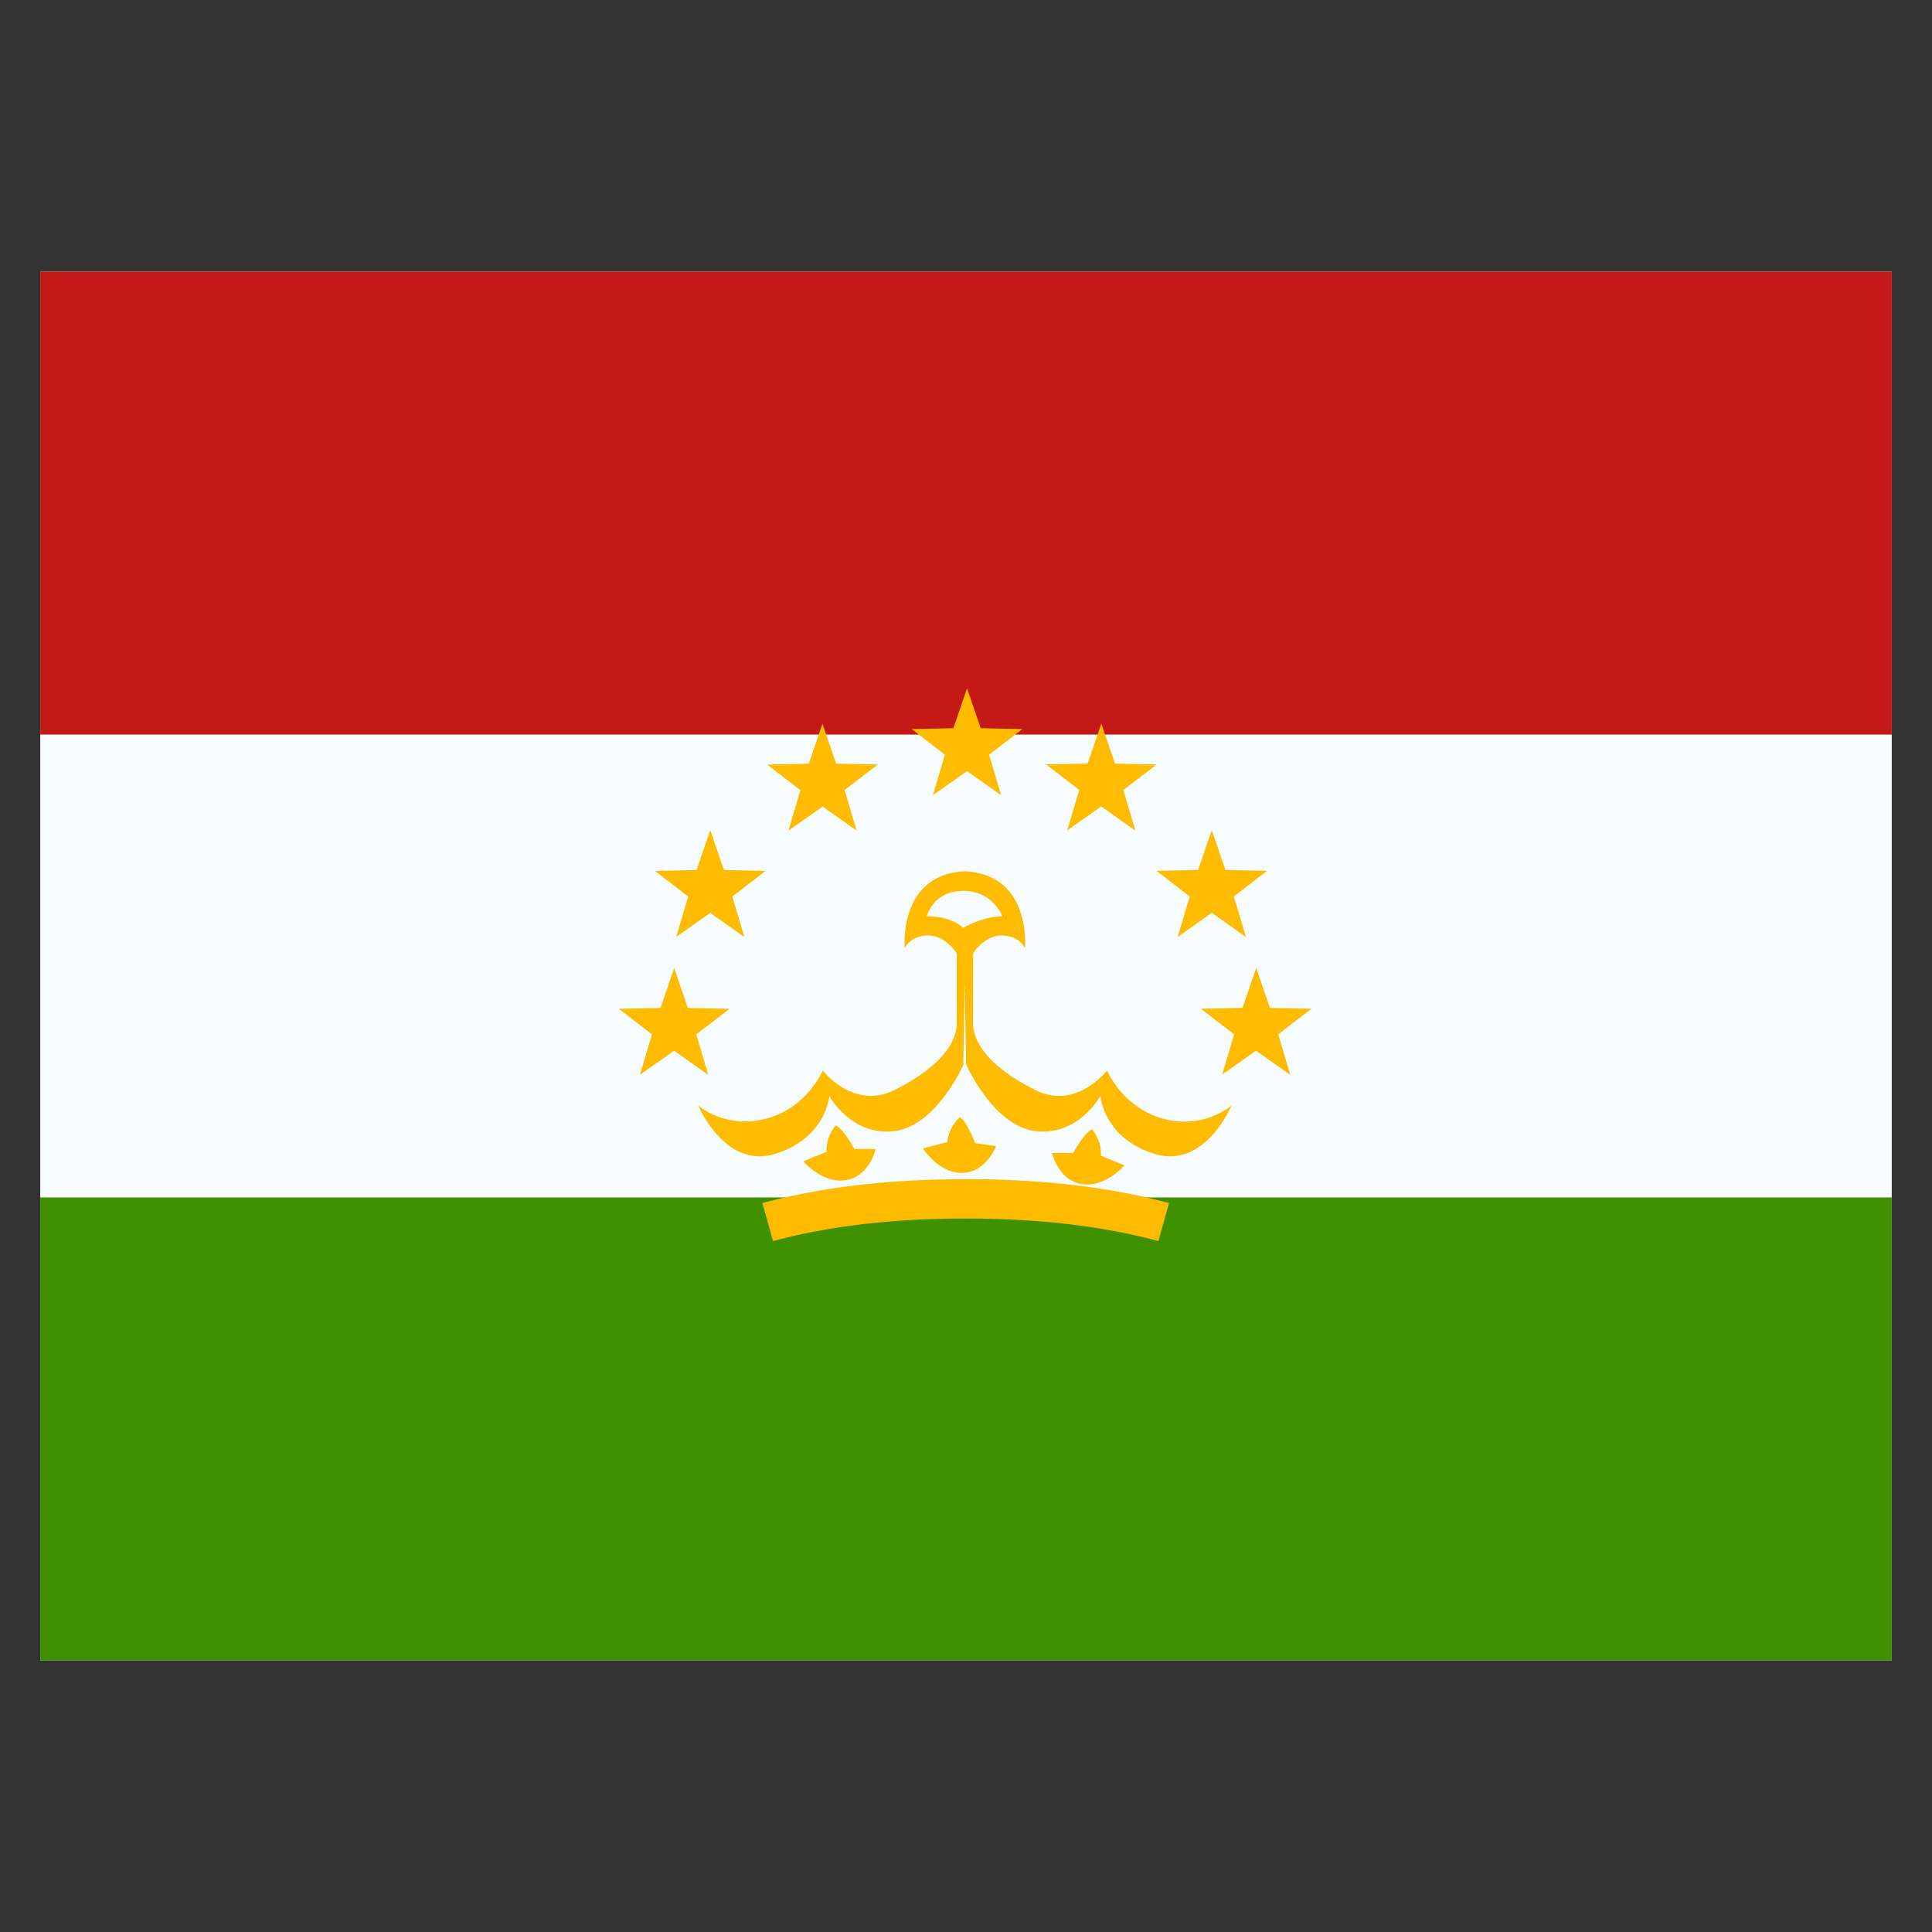
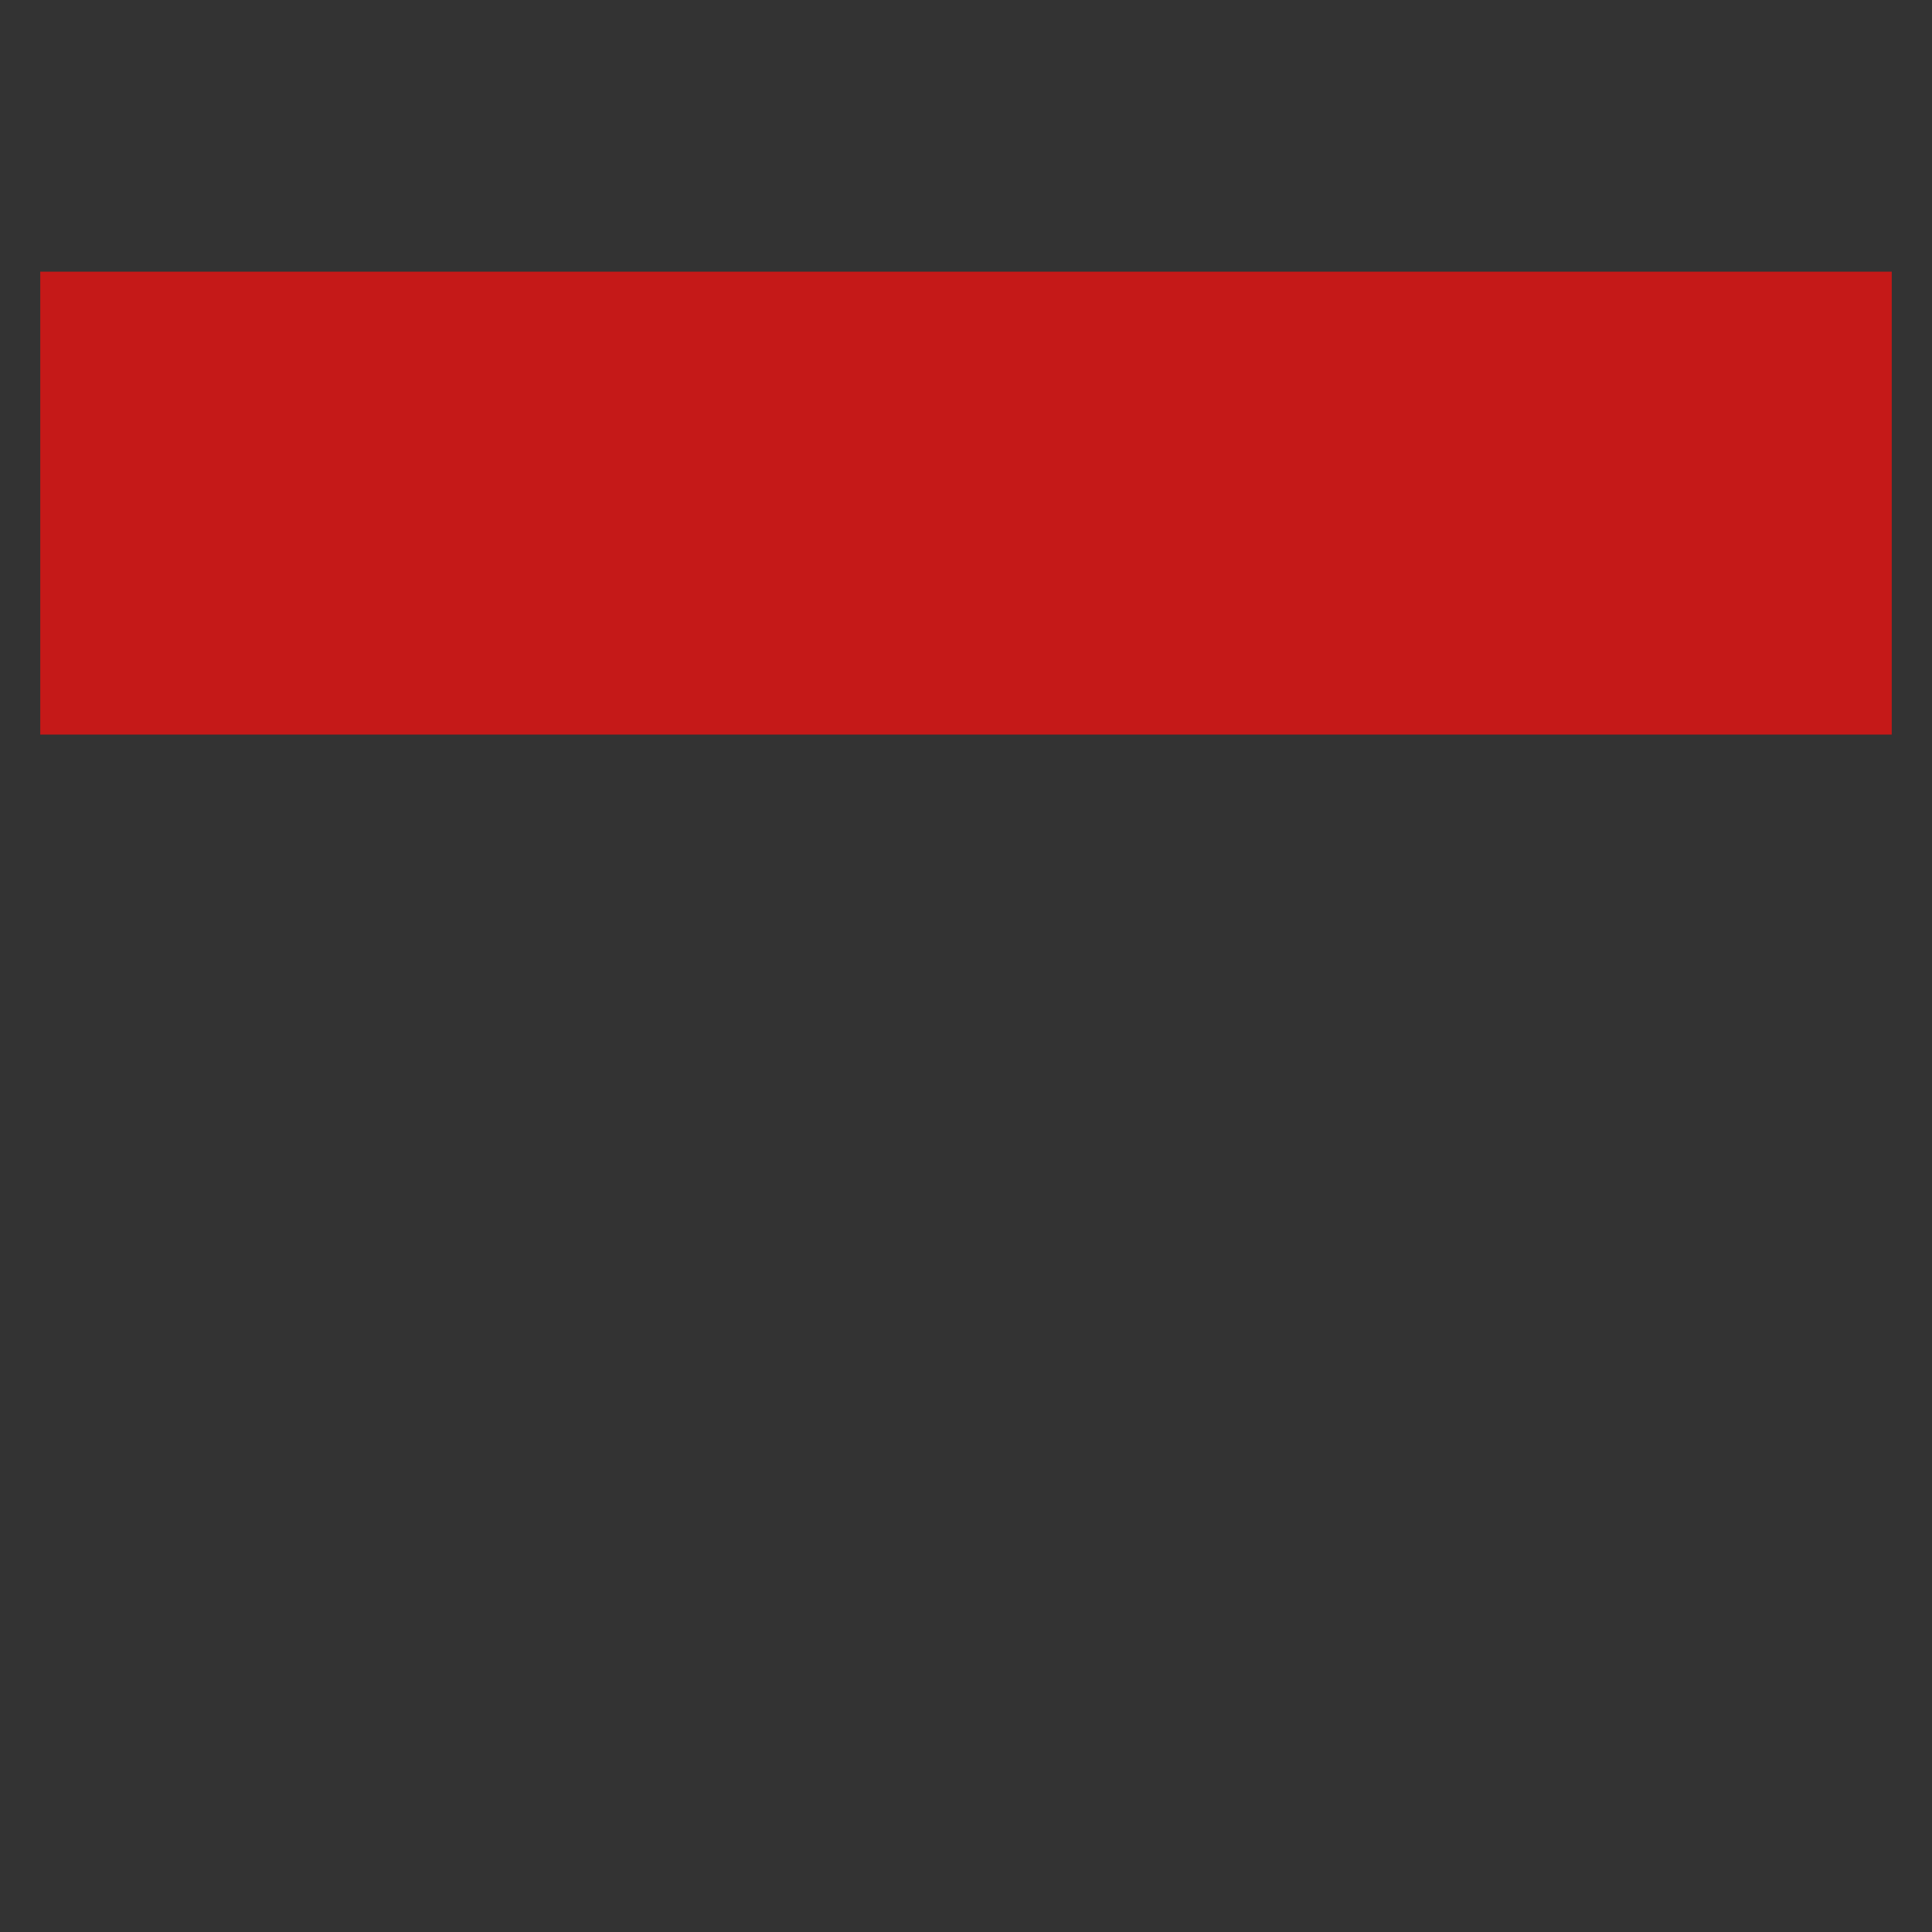
<svg xmlns="http://www.w3.org/2000/svg" fill="none" viewBox="-0.5 -0.5 24 24" id="Tj-Tajikistan--Streamline-Flagpack.svg" height="24" width="24">
  <rect x="-0.5" y="-0.5" width="24" height="24" fill="#333333" stroke="none" />
  <desc>TJ Tajikistan Streamline Icon: https://streamlinehq.com</desc>
-   <path fill="#F7FCFF" fill-rule="evenodd" d="M0 2.875h23v17.25H0V2.875Z" clip-rule="evenodd" stroke-width="1" />
  <path fill="#C51918" fill-rule="evenodd" d="M0 2.875v5.75h23V2.875H0Z" clip-rule="evenodd" stroke-width="1" />
-   <path fill="#409100" fill-rule="evenodd" d="M0 14.375v5.75h23v-5.75H0Z" clip-rule="evenodd" stroke-width="1" />
-   <path fill="#FB0" fill-rule="evenodd" d="m11.514 9.078 -0.425 0.3 0.149 -0.503 -0.412 -0.318 0.517 -0.011 0.17 -0.496 0.17 0.496 0.517 0.011 -0.413 0.318 0.149 0.503 -0.424 -0.3Zm-1.795 0.441 -0.425 0.3 0.149 -0.503 -0.413 -0.318 0.517 -0.011 0.17 -0.497 0.17 0.496 0.517 0.011 -0.412 0.317 0.149 0.503 -0.425 -0.3Zm-1.821 1.621 0.424 -0.3 0.425 0.3 -0.15 -0.503 0.413 -0.318 -0.517 -0.011 -0.17 -0.496 -0.17 0.496 -0.517 0.011 0.413 0.318 -0.149 0.503Zm-0.024 1.412 -0.425 0.3 0.15 -0.503L7.188 12.032l0.517 -0.011 0.17 -0.496 0.17 0.496 0.517 0.011 -0.413 0.318 0.15 0.503 -0.425 -0.3Zm6.804 0.3 0.425 -0.3 0.425 0.3 -0.149 -0.503 0.413 -0.318 -0.517 -0.011 -0.17 -0.496 -0.17 0.496 -0.517 0.011 0.413 0.318 -0.15 0.503Zm-0.124 -2.013 -0.424 0.3 0.149 -0.503 -0.413 -0.318 0.517 -0.011 0.17 -0.496 0.17 0.496 0.517 0.011 -0.413 0.318 0.15 0.503 -0.425 -0.3Zm-1.8 -1.021 0.425 -0.3 0.425 0.3 -0.149 -0.503 0.413 -0.318 -0.517 -0.011 -0.17 -0.497 -0.17 0.496 -0.517 0.011 0.413 0.317 -0.15 0.503Zm-3.651 5.099 -0.132 -0.472c0.733 -0.198 1.575 -0.297 2.525 -0.297 0.951 0 1.793 0.098 2.526 0.297l-0.132 0.472c-0.688 -0.186 -1.485 -0.28 -2.393 -0.28 -0.908 0 -1.706 0.094 -2.393 0.28Zm0.908 -0.757c-0.293 0.05 -0.532 -0.233 -0.532 -0.233l0.29 -0.12a0.465 0.465 0 0 1 0.113 -0.326c0.098 0.045 0.231 0.292 0.231 0.292h0.264s-0.073 0.338 -0.367 0.387Zm3.457 -0.184s-0.24 0.282 -0.532 0.233c-0.293 -0.05 -0.367 -0.387 -0.367 -0.387h0.263s0.134 -0.247 0.232 -0.292c0 0 0.122 0.124 0.112 0.326l0.29 0.12Zm-2.01 0.094c-0.296 0.009 -0.494 -0.305 -0.494 -0.305l0.304 -0.078c0.019 -0.201 0.157 -0.308 0.157 -0.308 0.091 0.058 0.189 0.322 0.189 0.322l0.26 0.036s-0.119 0.323 -0.416 0.333Z" clip-rule="evenodd" stroke-width="1" />
-   <path fill="#FB0" fill-rule="evenodd" d="M11.471 12.721s-0.338 0.771 -0.868 0.831c-0.531 0.06 -0.801 -0.438 -0.801 -0.438s-0.035 0.517 -0.666 0.718c-0.63 0.2 -0.962 -0.599 -0.962 -0.599s0.328 0.294 0.837 0.165c0.51 -0.127 0.71 -0.6 0.71 -0.6s0.377 0.492 0.881 0.247c0.504 -0.247 0.783 -0.548 0.783 -0.837v-0.863s-0.131 -0.224 -0.356 -0.224c-0.226 0 -0.289 0.158 -0.289 0.158s-0.088 -0.898 0.723 -0.954v-0.002l0.023 0.001 0.022 -0.001v0.002c0.812 0.056 0.724 0.955 0.724 0.955s-0.063 -0.159 -0.288 -0.159c-0.226 0 -0.356 0.224 -0.356 0.224v0.863c0 0.289 0.279 0.59 0.783 0.837 0.503 0.246 0.88 -0.247 0.88 -0.247s0.201 0.473 0.71 0.601a0.953 0.953 0 0 0 0.837 -0.165s-0.332 0.798 -0.963 0.598c-0.63 -0.2 -0.665 -0.719 -0.665 -0.719s-0.27 0.499 -0.801 0.439c-0.53 -0.06 -0.868 -0.831 -0.868 -0.831l-0.017 -1.018 -0.017 1.018Zm-0.007 -2.154c-0.375 0 -0.451 0.316 -0.451 0.316 0.329 0 0.45 0.144 0.45 0.144s0.244 -0.144 0.489 -0.144c0 0 -0.115 -0.316 -0.489 -0.316Z" clip-rule="evenodd" stroke-width="1" />
</svg>